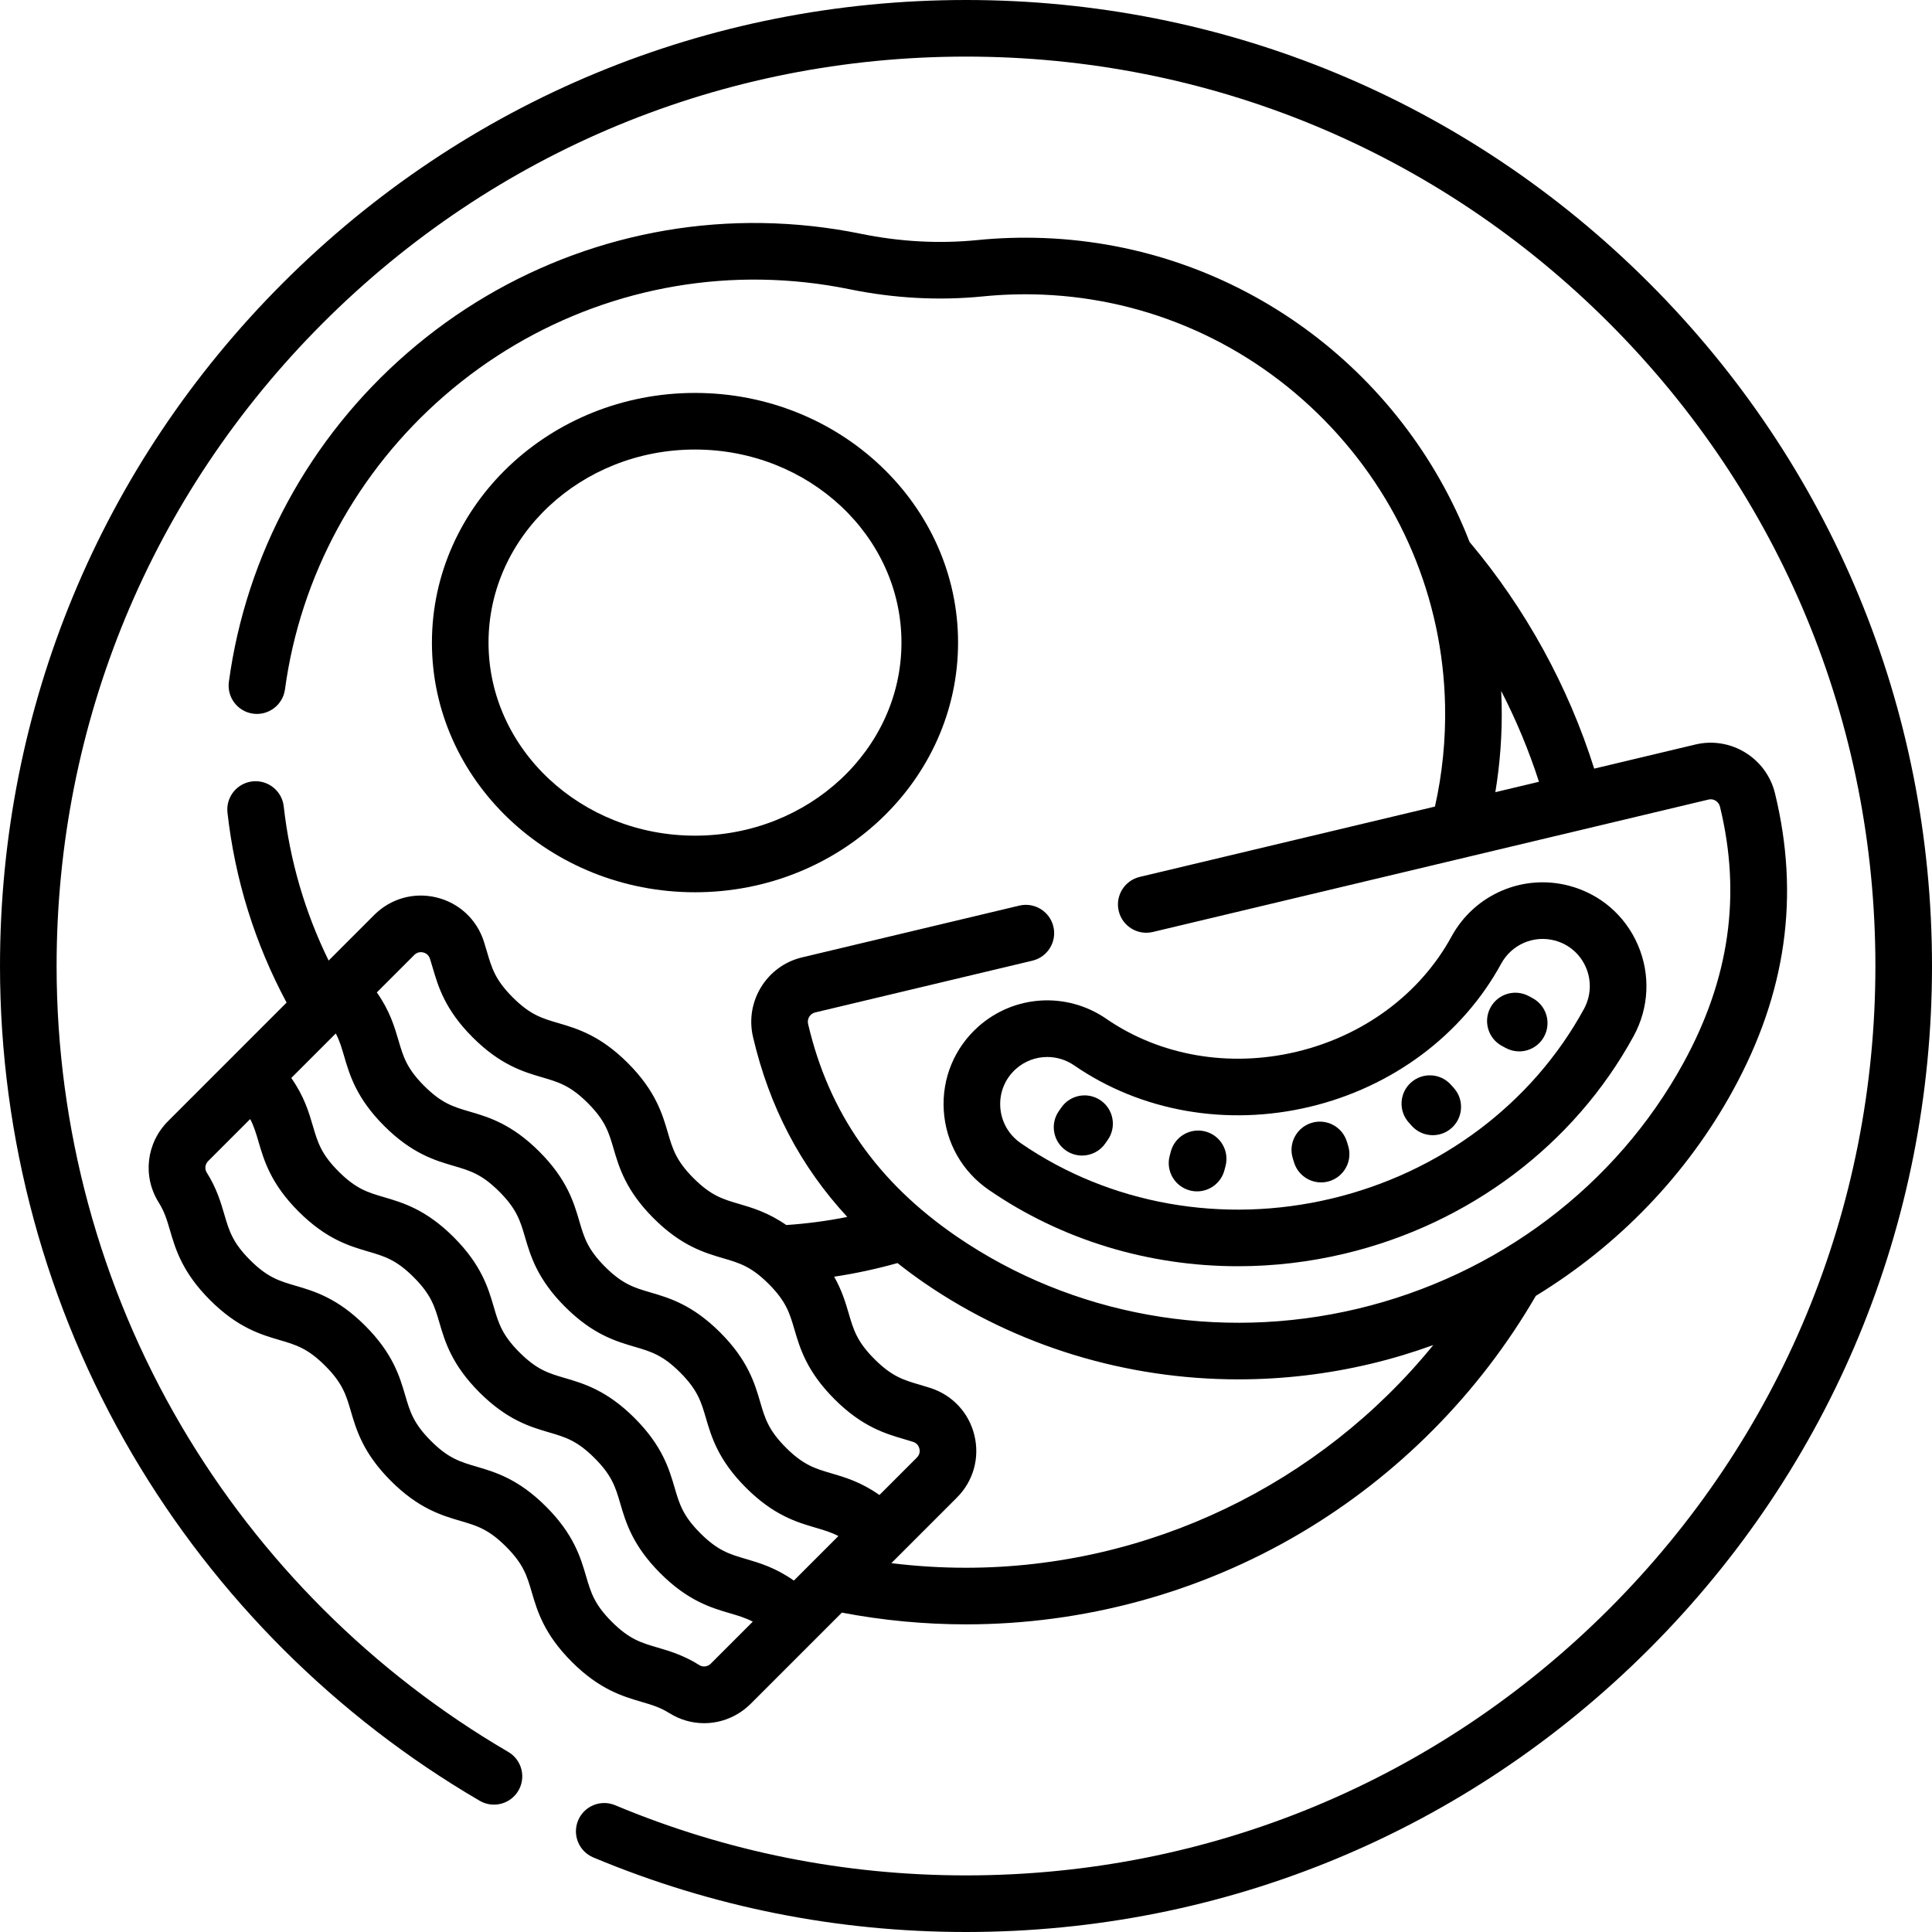
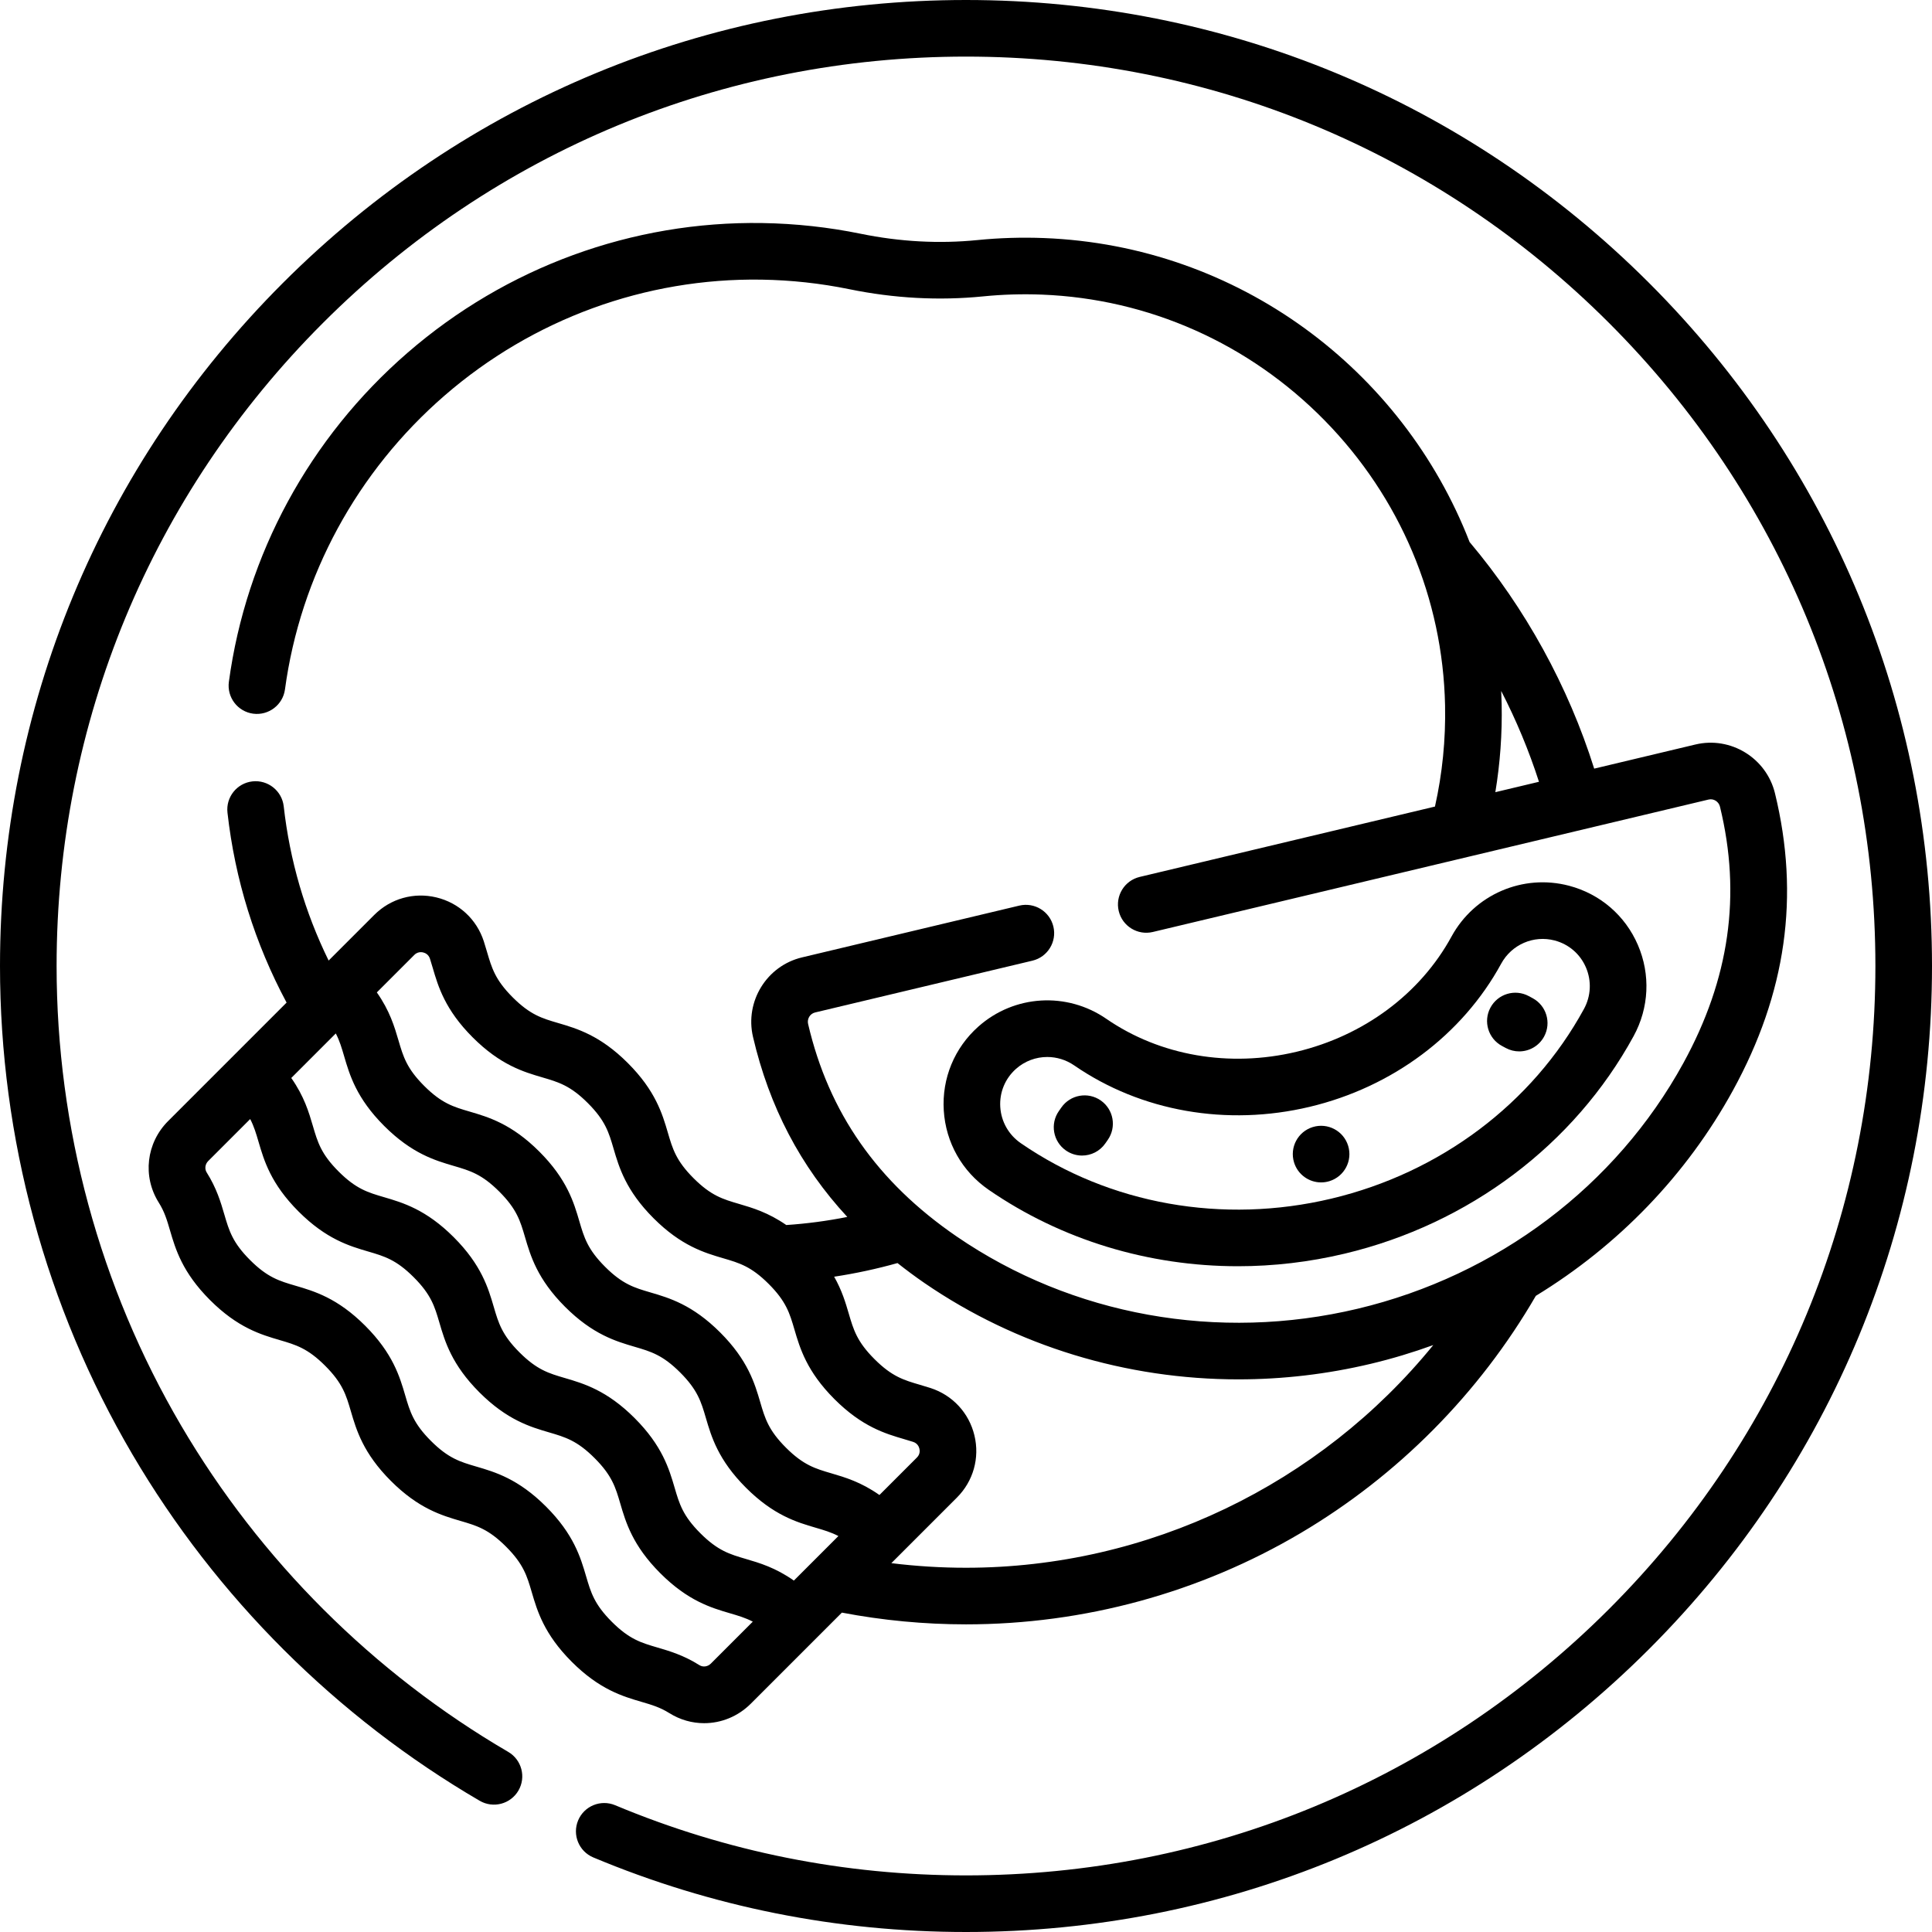
<svg xmlns="http://www.w3.org/2000/svg" id="Capa_1" enable-background="new 0 0 512 512" viewBox="0 0 512 512">
  <g>
    <path d="m437.02 74.98c-48.353-48.351-112.64-74.98-181.02-74.98s-132.667 26.629-181.02 74.98c-48.351 48.352-74.98 112.64-74.98 181.02 0 45.559 12.123 90.295 35.058 129.373 22.255 37.921 54.092 69.684 92.067 91.853 3.578 2.086 8.17.88 10.259-2.696 2.088-3.577.881-8.17-2.696-10.259-35.759-20.874-65.737-50.782-86.693-86.489-21.586-36.779-32.995-78.89-32.995-121.782 0-64.373 25.068-124.894 70.588-170.413 45.518-45.519 106.039-70.587 170.412-70.587s124.894 25.068 170.412 70.587c45.52 45.519 70.588 106.04 70.588 170.413s-25.068 124.894-70.588 170.412c-45.518 45.52-106.039 70.588-170.412 70.588-32.212 0-63.494-6.257-92.977-18.597-3.819-1.599-8.214.201-9.813 4.022-1.6 3.82.201 8.215 4.022 9.814 31.327 13.113 64.557 19.761 98.768 19.761 68.38 0 132.667-26.629 181.02-74.98 48.351-48.353 74.98-112.64 74.98-181.02s-26.629-132.668-74.98-181.02z" />
-     <path d="m184.181 236.459c38.441 0 69.716-29.682 69.716-66.165s-31.274-66.164-69.716-66.164-69.717 29.681-69.717 66.164 31.274 66.165 69.717 66.165zm0-117.329c30.17 0 54.716 22.952 54.716 51.164 0 28.213-24.546 51.165-54.716 51.165-30.171 0-54.717-22.952-54.717-51.165 0-28.212 24.546-51.164 54.717-51.164z" />
    <path d="m250.108 294.267c.523 8.521 4.863 16.19 11.906 21.043 19.316 13.31 42.411 20.254 66.058 20.254 9.407 0 18.903-1.1 28.281-3.334 32.952-7.853 60.861-28.863 76.571-57.646 4.098-7.507 4.512-16.31 1.136-24.15-3.361-7.806-10.003-13.527-18.223-15.697-12.264-3.235-25.087 2.302-31.179 13.469-8.265 15.15-23.229 26.275-41.055 30.523-17.827 4.249-36.2 1.066-50.408-8.729-10.473-7.22-24.413-6.382-33.902 2.04-6.357 5.643-9.705 13.744-9.185 22.227zm19.143-11.009c2.35-2.086 5.304-3.146 8.278-3.146 2.482 0 4.981.739 7.153 2.236 17.701 12.204 40.447 16.201 62.398 10.971 21.953-5.231 40.449-19.058 50.746-37.932 2.776-5.091 8.612-7.619 14.183-6.148 3.732.985 6.748 3.582 8.273 7.125 1.54 3.578 1.35 7.6-.524 11.032-13.679 25.06-38.056 43.372-66.882 50.241-28.826 6.87-58.842 1.52-82.353-14.68-3.221-2.22-5.205-5.723-5.443-9.61-.235-3.85 1.284-7.527 4.171-10.089z" />
    <path d="m282.465 304.88c1.309.914 2.807 1.354 4.29 1.354 2.366 0 4.695-1.117 6.154-3.204l.662-.947c2.373-3.396 1.544-8.071-1.851-10.444-3.395-2.371-8.069-1.544-10.444 1.851l-.662.947c-2.373 3.394-1.544 8.07 1.851 10.443z" />
-     <path d="m315.296 315.47c.646.173 1.297.255 1.937.255 3.314 0 6.348-2.215 7.242-5.57l.298-1.117c1.066-4.002-1.312-8.111-5.315-9.179-3.998-1.069-8.111 1.312-9.179 5.315l-.298 1.117c-1.067 4.002 1.312 8.111 5.315 9.179z" />
    <path d="m398.04 277.188 1.019.547c1.129.606 2.344.894 3.541.894 2.674 0 5.262-1.433 6.614-3.953 1.96-3.649.59-8.196-3.06-10.155l-1.019-.547c-3.65-1.961-8.196-.59-10.155 3.06-1.959 3.648-.589 8.195 3.06 10.154z" />
-     <path d="m374.103 298.334c1.481 1.658 3.534 2.503 5.596 2.503 1.778 0 3.563-.629 4.994-1.907 3.089-2.76 3.355-7.501.596-10.59l-.771-.862c-2.76-3.089-7.5-3.356-10.59-.596-3.089 2.76-3.355 7.501-.596 10.59z" />
-     <path d="m342.934 308.047c.99 3.228 3.959 5.304 7.168 5.304.729 0 1.469-.106 2.201-.331 3.96-1.214 6.187-5.409 4.973-9.369l-.339-1.105c-1.215-3.96-5.411-6.187-9.369-4.973-3.96 1.214-6.187 5.409-4.973 9.369z" />
+     <path d="m342.934 308.047c.99 3.228 3.959 5.304 7.168 5.304.729 0 1.469-.106 2.201-.331 3.96-1.214 6.187-5.409 4.973-9.369c-1.215-3.96-5.411-6.187-9.369-4.973-3.96 1.214-6.187 5.409-4.973 9.369z" />
    <path d="m177.375 453.986c2.857 1.797 6.053 2.676 9.229 2.676 4.5 0 8.962-1.763 12.369-5.169l24.133-24.133c10.781 2.056 21.834 3.111 32.893 3.111 31.262 0 61.933-8.367 88.697-24.197 25.771-15.243 47.3-36.972 62.316-62.861 21.784-13.293 39.911-31.975 52.237-54.445 14.128-25.757 17.771-51.514 11.138-78.743-2.278-9.354-11.737-15.148-21.074-12.926l-26.835 6.395c-6.876-21.844-18.214-42.477-33.022-60.056-17.728-45.646-61.254-78.548-112.777-80.551-5.882-.229-11.821-.049-17.653.534-10.144 1.014-20.549.452-30.924-1.673-8.526-1.746-17.288-2.701-26.042-2.838-34.478-.552-67.885 11.673-94.074 34.392-25.958 22.519-42.768 53.483-47.33 87.19-.556 4.104 2.322 7.883 6.427 8.438 4.086.549 7.882-2.321 8.438-6.427 4.072-30.09 19.093-57.745 42.294-77.871 23.396-20.297 53.268-31.208 84.01-30.725 7.824.122 15.652.976 23.268 2.535 11.854 2.428 23.774 3.07 35.427 1.903 5.143-.515 10.383-.675 15.578-.472 28.303 1.101 54.912 12.935 74.924 33.322s31.354 47.212 31.937 75.535c.186 9.066-.716 18.069-2.677 26.816l-78.248 18.646c-4.029.96-6.518 5.005-5.558 9.034s5.002 6.512 9.034 5.558l147.28-35.097c1.334-.324 2.692.527 3.023 1.885 5.706 23.422 2.528 45.657-9.715 67.979-17.85 32.54-49.293 56.257-86.268 65.068-36.975 8.814-75.736 1.825-106.342-19.169-20.995-14.401-33.86-32.813-39.33-56.29-.317-1.361.512-2.729 1.849-3.047l57.595-13.726c4.029-.961 6.518-5.005 5.558-9.034-.961-4.029-5.005-6.516-9.034-5.558l-57.595 13.726c-9.341 2.226-15.164 11.664-12.981 21.042 4.317 18.528 12.568 34.309 24.994 47.736-5.326 1.064-10.728 1.779-16.167 2.145-4.784-3.317-8.957-4.552-12.505-5.592-4.312-1.264-7.428-2.178-12.064-6.814-4.638-4.637-5.551-7.752-6.814-12.064-1.45-4.947-3.256-11.105-10.602-18.451-7.347-7.348-13.505-9.152-18.452-10.603-4.312-1.264-7.428-2.177-12.063-6.813-4.636-4.636-5.55-7.751-6.813-12.062-.271-.927-.545-1.854-.848-2.789-1.896-5.849-6.595-10.197-12.569-11.634-5.971-1.437-12.121.301-16.461 4.639l-12.094 12.094c-6.29-12.836-10.29-26.543-11.9-40.866-.463-4.117-4.188-7.073-8.29-6.616-4.116.463-7.079 4.174-6.616 8.29 1.994 17.751 7.266 34.658 15.665 50.333l-31.386 31.387c-5.812 5.81-6.838 14.69-2.496 21.598 1.54 2.448 2.18 4.631 2.989 7.393 1.45 4.948 3.255 11.106 10.601 18.451 7.347 7.348 13.505 9.152 18.453 10.603 4.312 1.264 7.428 2.177 12.063 6.813 4.637 4.637 5.551 7.752 6.814 12.064 1.45 4.948 3.255 11.106 10.602 18.452 7.347 7.348 13.505 9.152 18.453 10.603 4.312 1.264 7.428 2.177 12.063 6.812 4.638 4.639 5.551 7.755 6.815 12.067 1.45 4.948 3.256 11.106 10.603 18.454 7.348 7.348 13.507 9.152 18.455 10.603 2.764.812 4.947 1.451 7.395 2.99zm220.58-267.363c-.024-1.176-.069-2.347-.125-3.514 3.994 7.751 7.352 15.813 10.013 24.072l-11.561 2.755c1.262-7.67 1.835-15.471 1.673-23.313zm-308.965 87.251c1.012 1.948 1.568 3.844 2.216 6.054 1.45 4.948 3.255 11.105 10.601 18.453 7.347 7.346 13.505 9.15 18.452 10.601 4.312 1.264 7.429 2.177 12.064 6.813 4.637 4.637 5.551 7.752 6.814 12.064 1.45 4.948 3.255 11.106 10.602 18.452 7.347 7.348 13.505 9.152 18.453 10.603 4.312 1.264 7.428 2.177 12.063 6.812 4.638 4.638 5.551 7.755 6.815 12.067 1.45 4.948 3.256 11.106 10.604 18.454 7.347 7.347 13.505 9.152 18.453 10.603 2.212.648 4.108 1.204 6.057 2.218l-11.802 11.802c-4.876-3.431-9.118-4.675-12.719-5.731-4.312-1.265-7.429-2.178-12.065-6.815-4.638-4.637-5.551-7.753-6.815-12.065-1.451-4.948-3.257-11.106-10.604-18.453-7.347-7.348-13.504-9.152-18.452-10.603-4.312-1.264-7.428-2.178-12.064-6.814-4.638-4.637-5.551-7.752-6.814-12.064-1.45-4.947-3.256-11.105-10.602-18.451-7.347-7.348-13.505-9.152-18.452-10.603-4.312-1.264-7.428-2.177-12.063-6.813-4.637-4.636-5.55-7.752-6.814-12.063-1.055-3.602-2.299-7.843-5.729-12.717zm239.208 91.671c11.699 0 23.486-1.362 35.11-4.132 5.633-1.342 11.145-3.008 16.524-4.957-30.026 36.898-75.511 59.015-123.833 59.015-6.621 0-13.239-.41-19.785-1.219l17.381-17.381c4.339-4.34 6.073-10.493 4.64-16.459-1.437-5.975-5.785-10.674-11.633-12.57-.937-.305-1.864-.577-2.792-.85-4.313-1.264-7.429-2.178-12.066-6.815-4.638-4.637-5.551-7.753-6.815-12.065-.837-2.856-1.8-6.117-3.87-9.774 5.67-.861 11.278-2.067 16.787-3.612 2.297 1.812 4.667 3.586 7.16 5.296 24.448 16.77 53.538 25.523 83.192 25.523zm-216.677-113.211c.242 0 .454.035.618.074.512.123 1.428.504 1.808 1.676.259.8.49 1.591.722 2.383 1.45 4.947 3.256 11.104 10.601 18.45 7.347 7.346 13.504 9.15 18.451 10.601 4.312 1.264 7.429 2.177 12.064 6.814 4.638 4.637 5.551 7.752 6.814 12.064 1.45 4.947 3.256 11.105 10.602 18.452 7.347 7.346 13.505 9.151 18.452 10.602 4.312 1.264 7.429 2.177 12.065 6.814 4.638 4.638 5.551 7.754 6.815 12.066 1.451 4.948 3.256 11.105 10.603 18.453 7.348 7.347 13.506 9.152 18.454 10.603.792.232 1.585.464 2.385.723 1.171.38 1.552 1.296 1.675 1.809.122.507.198 1.486-.662 2.346l-9.928 9.928c-4.872-3.427-9.114-4.681-12.714-5.736-4.312-1.265-7.429-2.178-12.066-6.815-4.638-4.637-5.552-7.753-6.815-12.066-1.451-4.948-3.256-11.106-10.604-18.454-7.346-7.346-13.504-9.15-18.451-10.601-4.312-1.264-7.429-2.177-12.064-6.814-4.637-4.637-5.551-7.752-6.814-12.064-1.45-4.948-3.255-11.106-10.603-18.453-7.347-7.346-13.504-9.15-18.452-10.601-4.312-1.264-7.428-2.177-12.063-6.812-4.637-4.637-5.55-7.753-6.813-12.065-1.055-3.598-2.308-7.841-5.734-12.712l9.927-9.927c.581-.585 1.219-.738 1.727-.738zm43.797 165.387c-1.45-4.948-3.256-11.106-10.604-18.454-7.346-7.346-13.504-9.15-18.451-10.601-4.312-1.264-7.429-2.177-12.064-6.814-4.637-4.637-5.551-7.752-6.814-12.064-1.45-4.948-3.255-11.106-10.603-18.453-7.346-7.346-13.504-9.15-18.451-10.601-4.312-1.264-7.429-2.177-12.065-6.814-4.636-4.636-5.549-7.751-6.812-12.063-.954-3.255-2.035-6.944-4.685-11.158-.583-.926-.413-2.19.403-3.006l11.132-11.132c1.012 1.947 1.571 3.843 2.219 6.052 1.45 4.948 3.255 11.105 10.601 18.452 7.347 7.346 13.504 9.15 18.451 10.601 4.312 1.264 7.429 2.177 12.064 6.814 4.638 4.637 5.551 7.752 6.814 12.064 1.45 4.947 3.256 11.105 10.602 18.452 7.347 7.346 13.505 9.151 18.452 10.602 4.312 1.264 7.429 2.177 12.065 6.814 4.638 4.638 5.551 7.754 6.815 12.066 1.451 4.948 3.256 11.105 10.603 18.453 7.348 7.347 13.505 9.151 18.453 10.603 2.211.648 4.107 1.208 6.055 2.22l-11.132 11.132c-.813.817-2.078.987-3.006.402-4.214-2.649-7.904-3.73-11.16-4.686-4.312-1.264-7.429-2.177-12.066-6.814-4.638-4.639-5.551-7.755-6.816-12.067z" />
  </g>
  <g />
  <g />
  <g />
  <g />
  <g />
  <g />
  <g />
  <g />
  <g />
  <g />
  <g />
  <g />
  <g />
  <g />
  <g />
</svg>